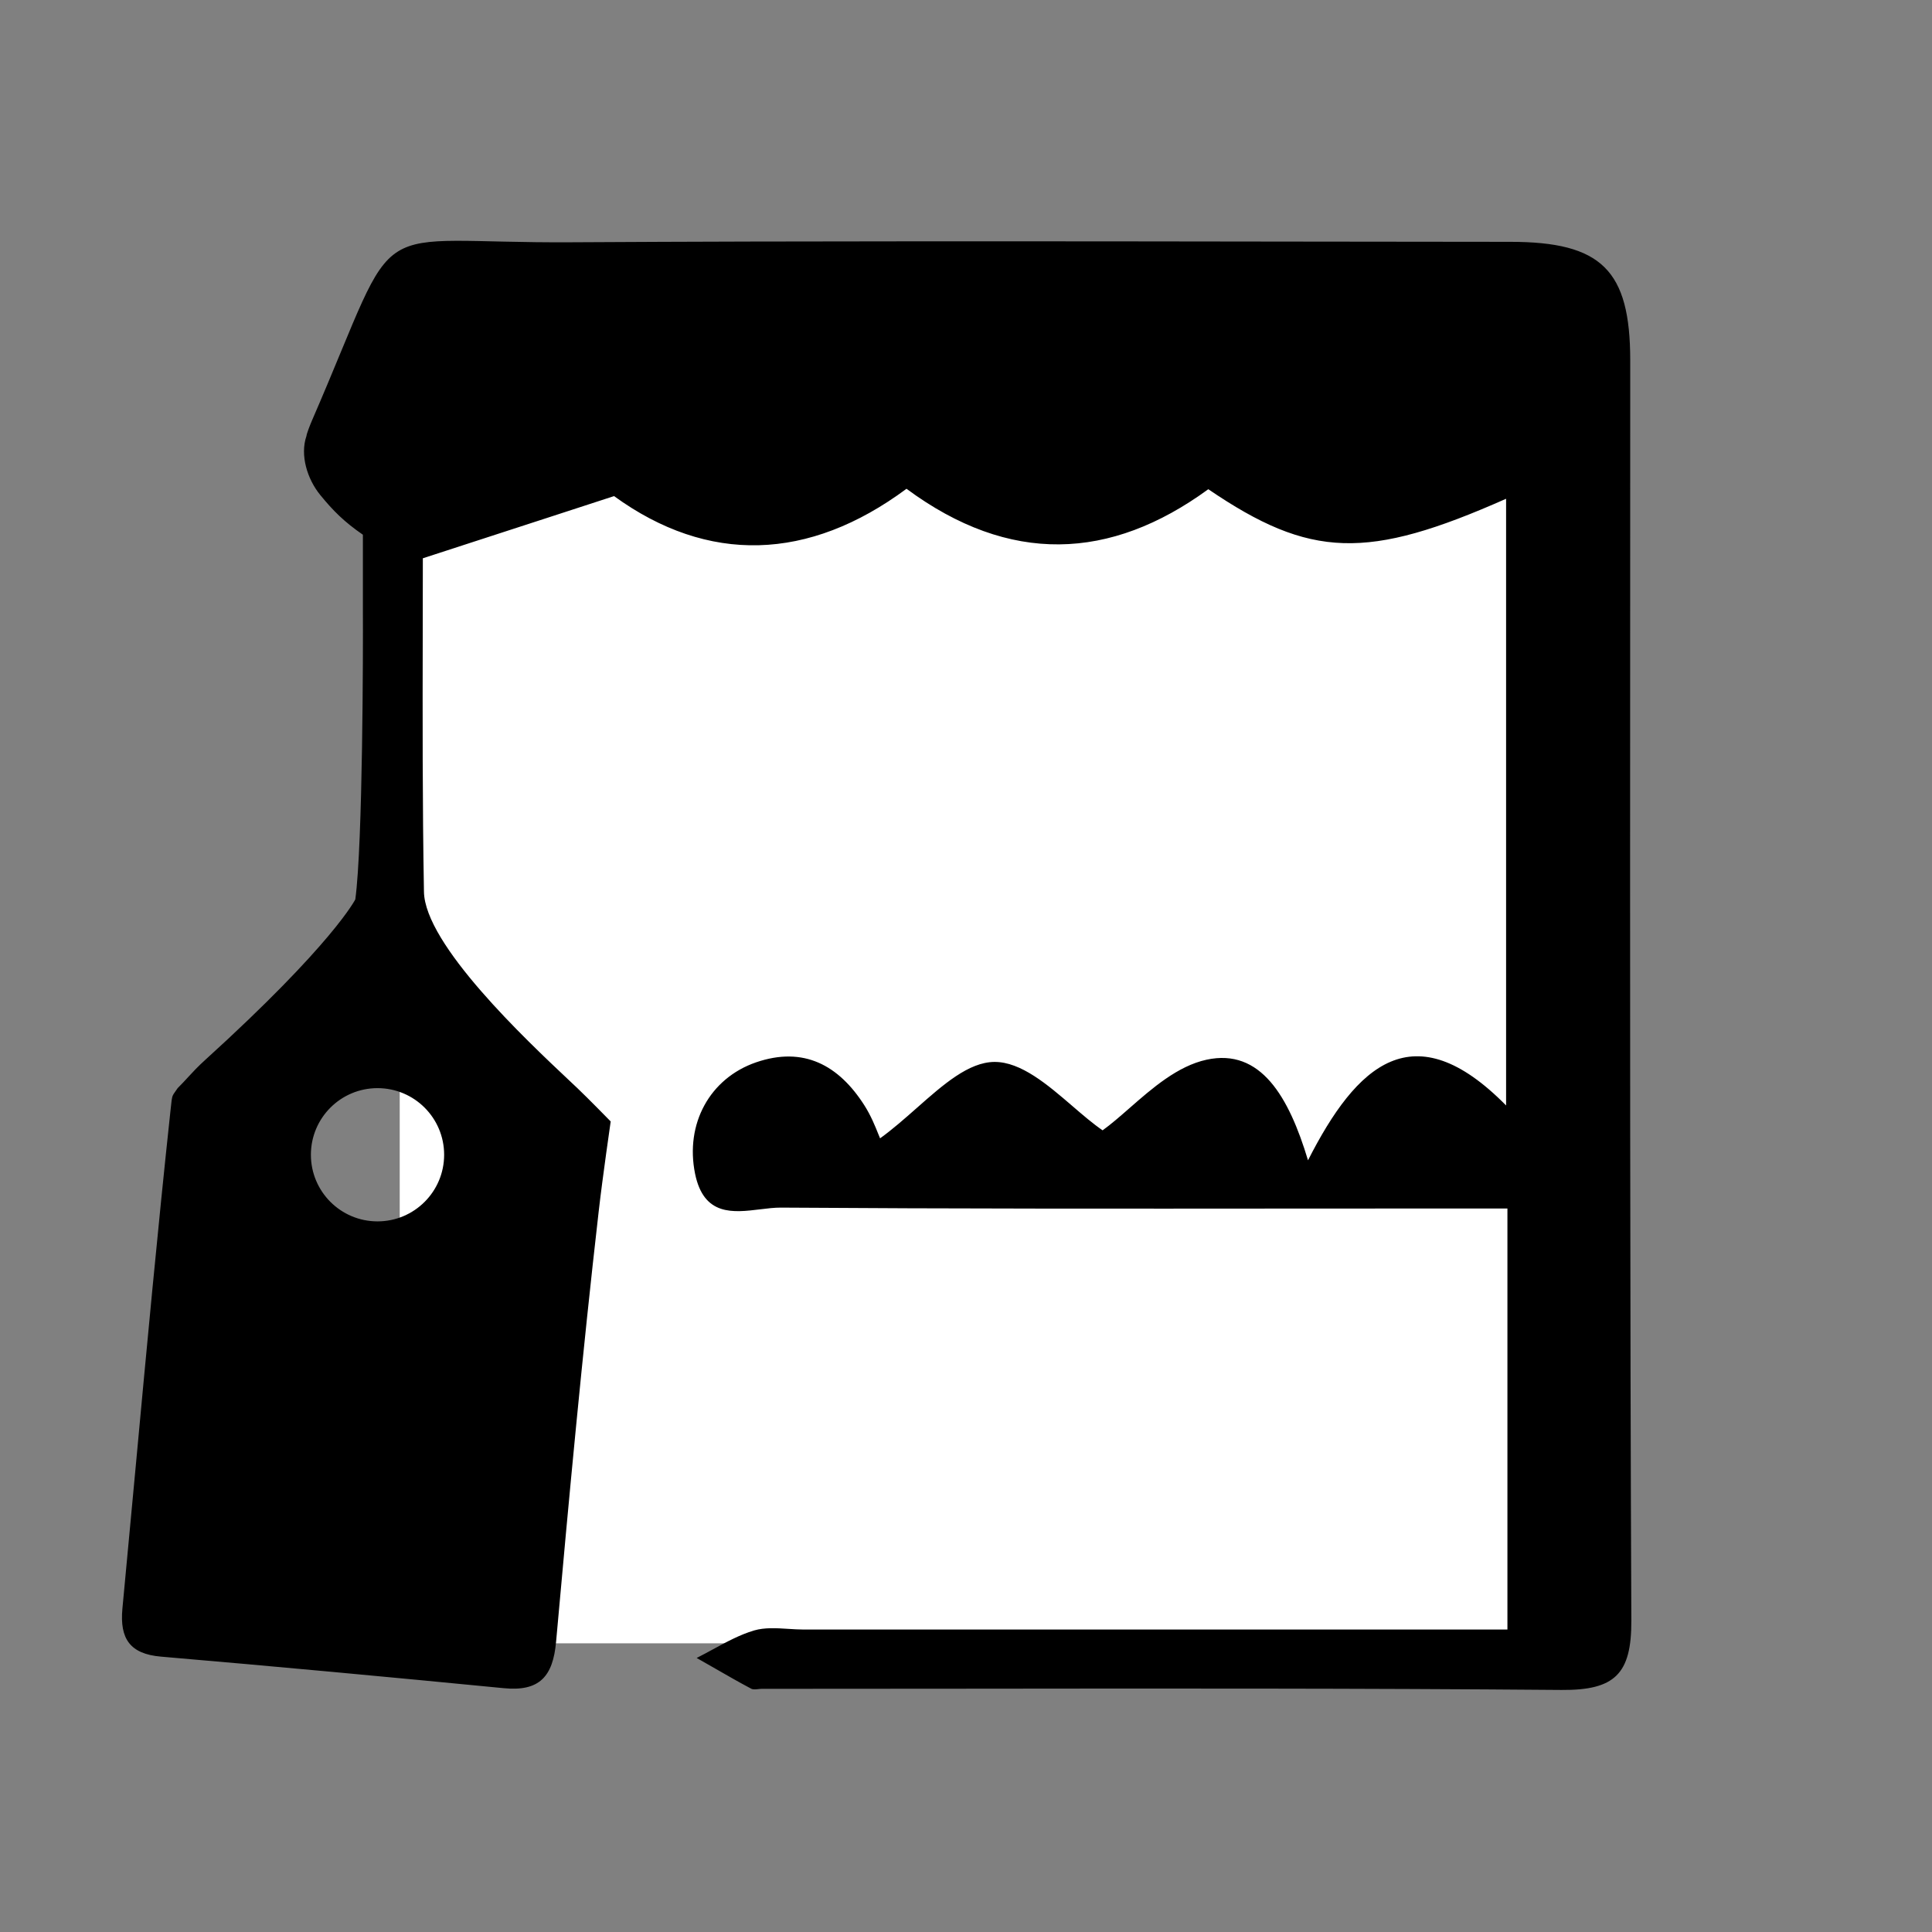
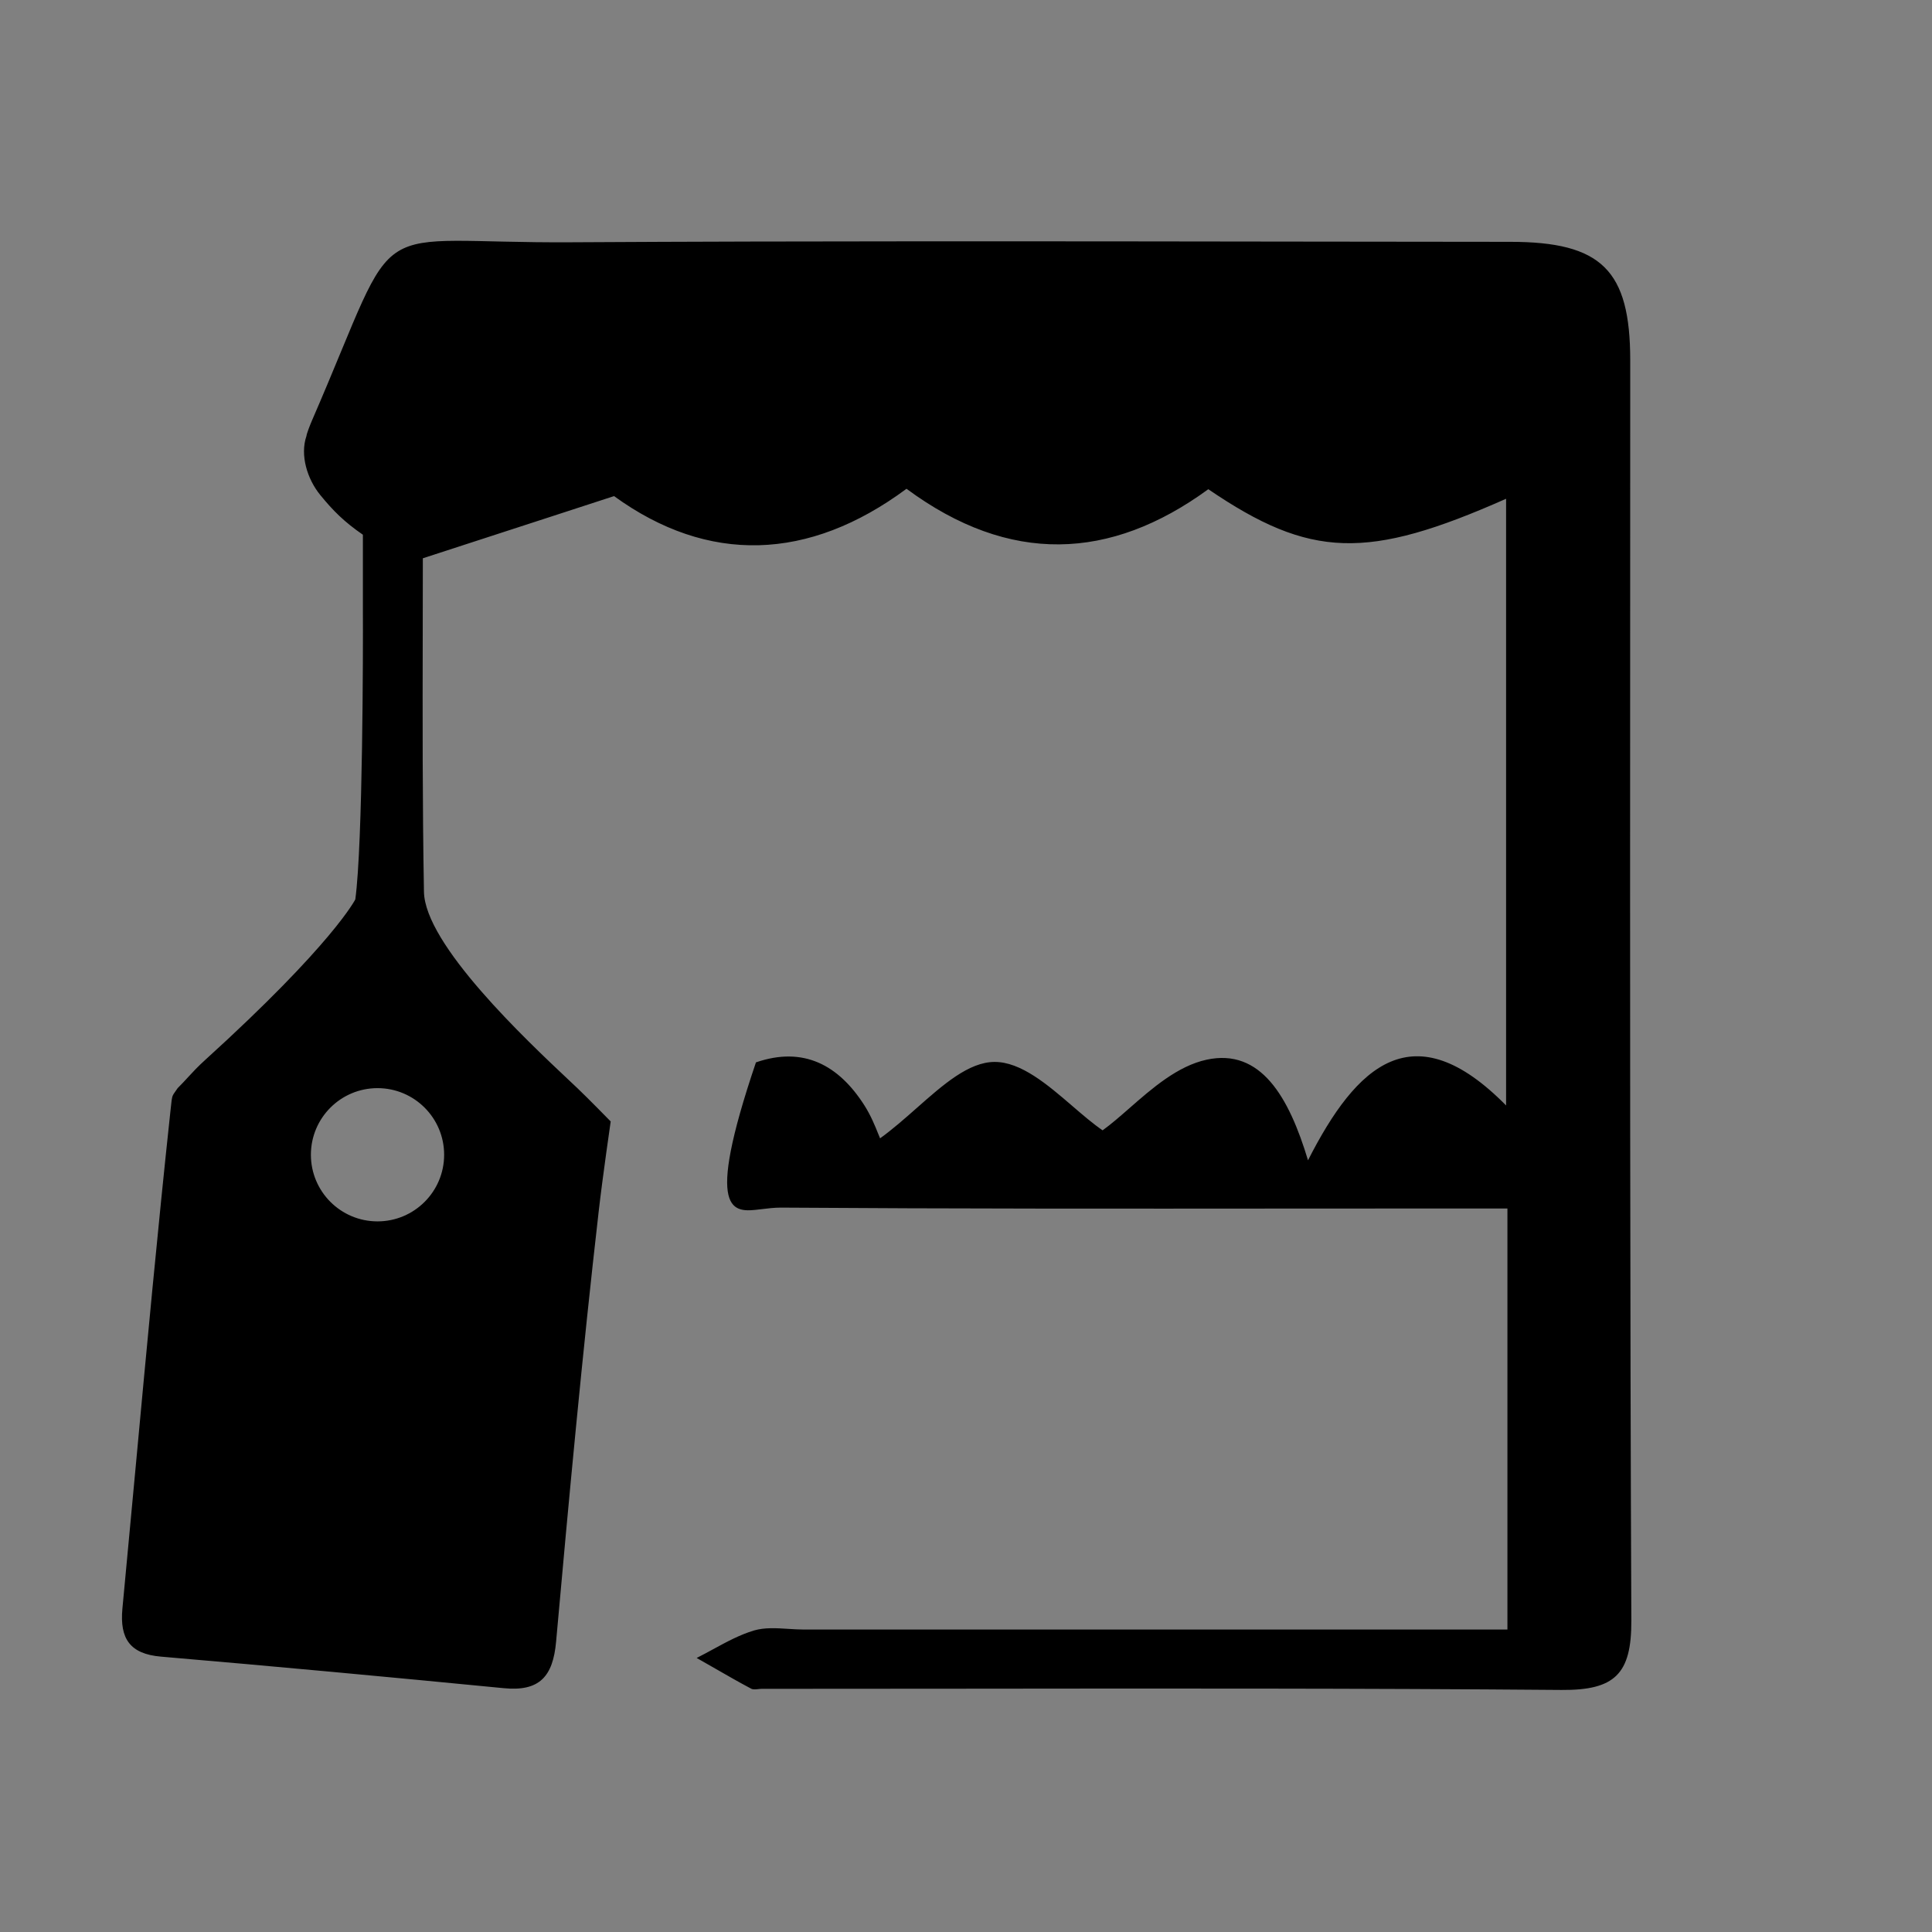
<svg xmlns="http://www.w3.org/2000/svg" width="87" height="87" viewBox="0 0 87 87" fill="none">
  <rect x="0" y="0" width="87" height="87" fill="#808080" stroke="none" />
  <g id="Layer_1">
-     <rect id="Rectangle 3629" x="18" y="18" width="52" height="56" fill="white" />
-     <path id="Subtract" fill-rule="evenodd" clip-rule="evenodd" d="M67.881 54.42V73.38H64.951H36.201C35.97 73.38 35.735 73.365 35.499 73.35C34.969 73.316 34.438 73.282 33.961 73.42C33.317 73.611 32.718 73.938 32.118 74.264C31.87 74.399 31.622 74.534 31.371 74.66C31.662 74.823 31.95 74.989 32.239 75.155C32.762 75.456 33.285 75.756 33.821 76.04C33.903 76.088 34.021 76.075 34.143 76.062C34.199 76.056 34.257 76.05 34.311 76.05C37.311 76.05 40.311 76.047 43.311 76.044C52.311 76.034 61.311 76.025 70.311 76.1C72.711 76.12 73.471 75.39 73.461 72.98C73.398 58.115 73.403 43.256 73.408 28.394C73.409 24.34 73.411 20.285 73.411 16.23C73.411 12.16 72.121 10.89 68.001 10.89C64.688 10.888 61.375 10.883 58.062 10.879C47.292 10.864 36.518 10.849 25.751 10.91C21.049 10.94 19.144 10.568 17.932 11.317C16.676 12.092 16.162 14.067 14.051 18.93C13.951 19.16 13.801 19.555 13.801 19.63C13.5 20.5 13.841 21.58 14.421 22.29C15 23 15.5 23.5 16.341 24.079V27.48C16.351 29.14 16.341 38 16 40.5C16 40.5 15 42.5 9.251 47.72C8.897 48.041 8.696 48.26 8.481 48.494C8.342 48.645 8.197 48.803 8 49C7.886 49.172 7.826 49.239 7.788 49.318C7.733 49.43 7.725 49.566 7.671 50.07C7.1 55.387 6.605 60.714 6.111 66.04C5.912 68.177 5.714 70.314 5.511 72.45C5.391 73.78 5.841 74.48 7.251 74.6C12.401 75.04 17.541 75.52 22.681 76.02C24.291 76.18 24.901 75.5 25.041 73.93C25.621 67.46 26.221 60.99 26.961 54.54C27.135 53.013 27.5 50.5 27.5 50.5C27.5 50.5 26.473 49.449 26 49C25.893 48.898 25.77 48.782 25.634 48.655C23.699 46.835 19.124 42.531 19.091 40.15C19.021 36.192 19.029 32.234 19.036 28.476C19.039 27.344 19.041 26.23 19.041 25.14C21.089 24.478 22.983 23.861 24.887 23.24C25.8 22.943 26.715 22.645 27.651 22.34C31.881 25.41 36.411 25.28 40.821 22.01C45.461 25.44 50.001 25.25 54.411 22.03C59.011 25.16 61.571 25.23 67.821 22.46V49.78C63.651 45.55 61.091 47.94 58.901 52.25C58.041 49.39 56.771 47.19 54.331 47.72C53.029 48.003 51.882 49.007 50.859 49.903C50.436 50.273 50.034 50.625 49.651 50.9C49.218 50.603 48.765 50.214 48.298 49.812C47.177 48.847 45.974 47.813 44.781 47.82C43.622 47.827 42.477 48.838 41.281 49.895C40.743 50.37 40.195 50.854 39.631 51.26C39.608 51.211 39.579 51.138 39.544 51.049C39.42 50.739 39.215 50.228 38.921 49.77C37.771 47.97 36.191 47.1 34.041 47.84C31.961 48.56 30.841 50.61 31.301 52.86C31.695 54.768 33.015 54.606 34.232 54.457C34.559 54.417 34.879 54.378 35.171 54.38C42.863 54.434 50.555 54.429 58.247 54.423C60.555 54.422 62.863 54.42 65.171 54.42H67.881ZM17 55C18.657 55 20 53.657 20 52C20 50.343 18.657 49 17 49C15.343 49 14 50.343 14 52C14 53.657 15.343 55 17 55Z" fill="black" />
+     <path id="Subtract" fill-rule="evenodd" clip-rule="evenodd" d="M67.881 54.42V73.38H64.951H36.201C35.97 73.38 35.735 73.365 35.499 73.35C34.969 73.316 34.438 73.282 33.961 73.42C33.317 73.611 32.718 73.938 32.118 74.264C31.87 74.399 31.622 74.534 31.371 74.66C31.662 74.823 31.95 74.989 32.239 75.155C32.762 75.456 33.285 75.756 33.821 76.04C33.903 76.088 34.021 76.075 34.143 76.062C34.199 76.056 34.257 76.05 34.311 76.05C37.311 76.05 40.311 76.047 43.311 76.044C52.311 76.034 61.311 76.025 70.311 76.1C72.711 76.12 73.471 75.39 73.461 72.98C73.398 58.115 73.403 43.256 73.408 28.394C73.409 24.34 73.411 20.285 73.411 16.23C73.411 12.16 72.121 10.89 68.001 10.89C64.688 10.888 61.375 10.883 58.062 10.879C47.292 10.864 36.518 10.849 25.751 10.91C21.049 10.94 19.144 10.568 17.932 11.317C16.676 12.092 16.162 14.067 14.051 18.93C13.951 19.16 13.801 19.555 13.801 19.63C13.5 20.5 13.841 21.58 14.421 22.29C15 23 15.5 23.5 16.341 24.079V27.48C16.351 29.14 16.341 38 16 40.5C16 40.5 15 42.5 9.251 47.72C8.897 48.041 8.696 48.26 8.481 48.494C8.342 48.645 8.197 48.803 8 49C7.886 49.172 7.826 49.239 7.788 49.318C7.733 49.43 7.725 49.566 7.671 50.07C7.1 55.387 6.605 60.714 6.111 66.04C5.912 68.177 5.714 70.314 5.511 72.45C5.391 73.78 5.841 74.48 7.251 74.6C12.401 75.04 17.541 75.52 22.681 76.02C24.291 76.18 24.901 75.5 25.041 73.93C25.621 67.46 26.221 60.99 26.961 54.54C27.135 53.013 27.5 50.5 27.5 50.5C27.5 50.5 26.473 49.449 26 49C25.893 48.898 25.77 48.782 25.634 48.655C23.699 46.835 19.124 42.531 19.091 40.15C19.021 36.192 19.029 32.234 19.036 28.476C19.039 27.344 19.041 26.23 19.041 25.14C21.089 24.478 22.983 23.861 24.887 23.24C25.8 22.943 26.715 22.645 27.651 22.34C31.881 25.41 36.411 25.28 40.821 22.01C45.461 25.44 50.001 25.25 54.411 22.03C59.011 25.16 61.571 25.23 67.821 22.46V49.78C63.651 45.55 61.091 47.94 58.901 52.25C58.041 49.39 56.771 47.19 54.331 47.72C53.029 48.003 51.882 49.007 50.859 49.903C50.436 50.273 50.034 50.625 49.651 50.9C49.218 50.603 48.765 50.214 48.298 49.812C47.177 48.847 45.974 47.813 44.781 47.82C43.622 47.827 42.477 48.838 41.281 49.895C40.743 50.37 40.195 50.854 39.631 51.26C39.608 51.211 39.579 51.138 39.544 51.049C39.42 50.739 39.215 50.228 38.921 49.77C37.771 47.97 36.191 47.1 34.041 47.84C31.695 54.768 33.015 54.606 34.232 54.457C34.559 54.417 34.879 54.378 35.171 54.38C42.863 54.434 50.555 54.429 58.247 54.423C60.555 54.422 62.863 54.42 65.171 54.42H67.881ZM17 55C18.657 55 20 53.657 20 52C20 50.343 18.657 49 17 49C15.343 49 14 50.343 14 52C14 53.657 15.343 55 17 55Z" fill="black" />
  </g>
</svg>